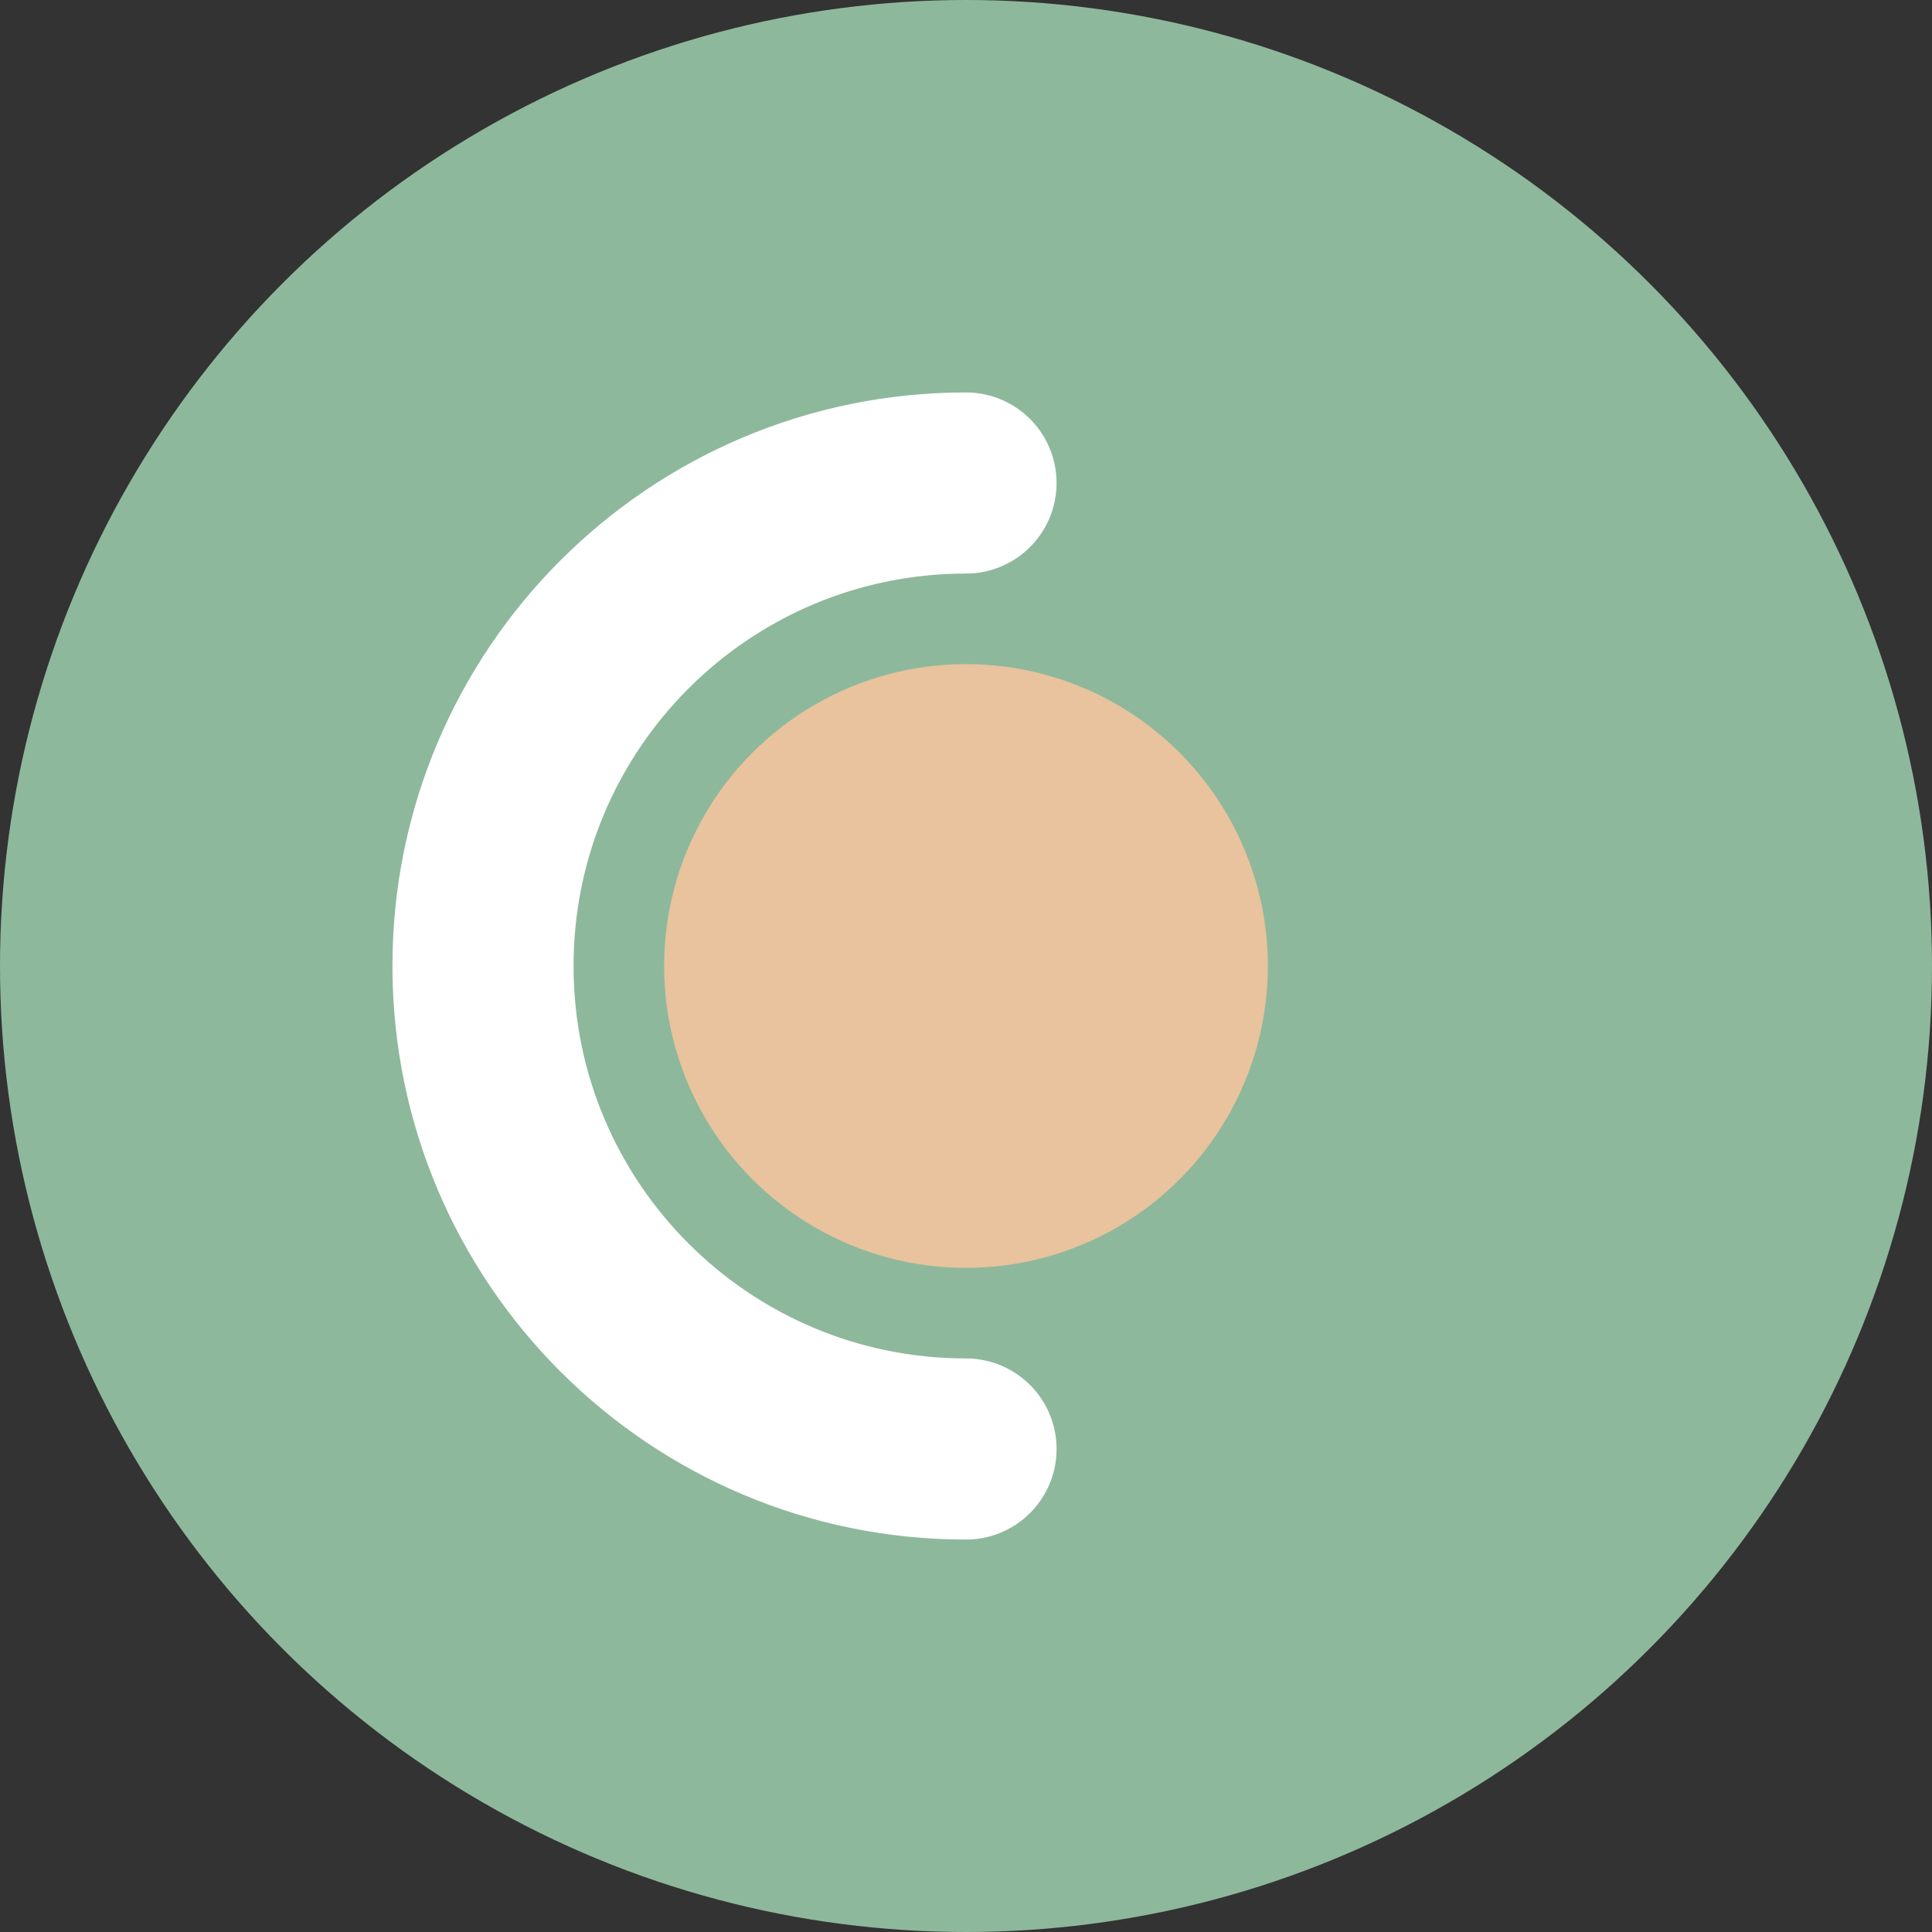
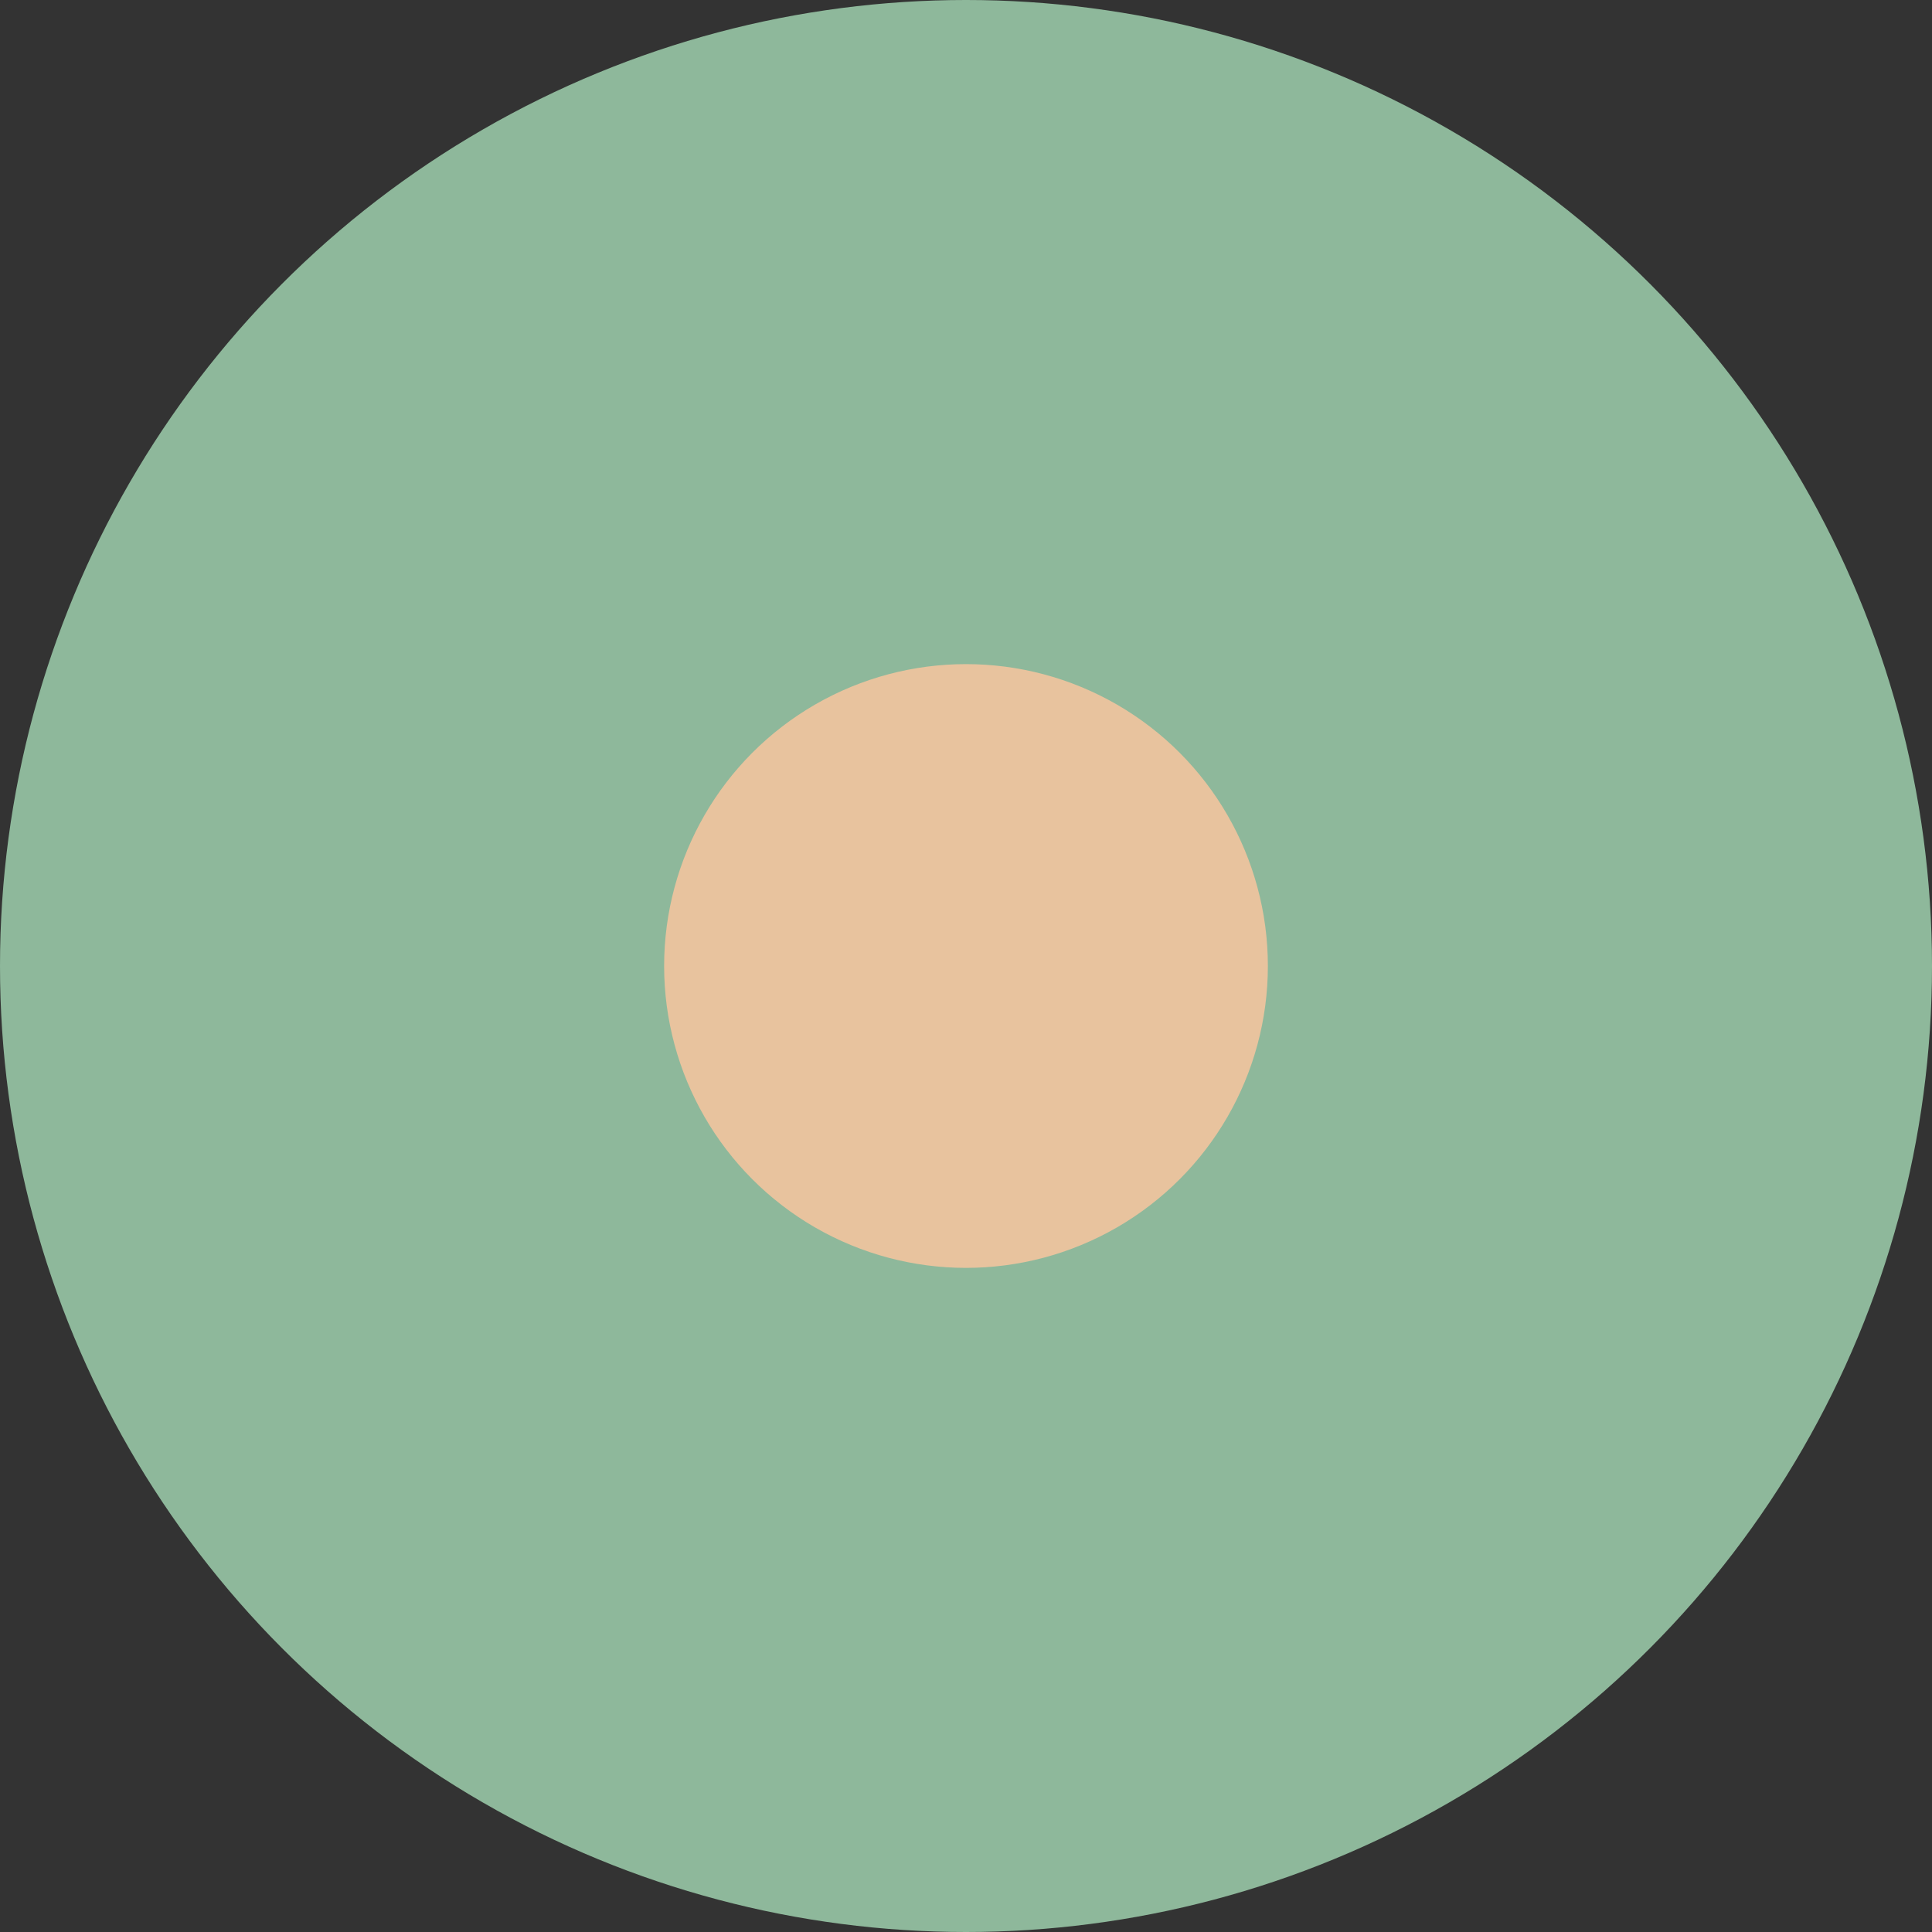
<svg xmlns="http://www.w3.org/2000/svg" width="64" height="64" viewBox="0 0 64 64" fill="none">
  <rect x="0" y="0" width="64" height="64" fill="#333333" stroke="none" />
  <circle cx="32" cy="32" r="32" fill="#8EB89B" />
-   <path d="M32 16C23.163 16 16 23.163 16 32C16 40.837 23.163 48 32 48" stroke="white" stroke-width="6" stroke-linecap="round" />
  <circle cx="32" cy="32" r="10" fill="#E8C39E" />
</svg>